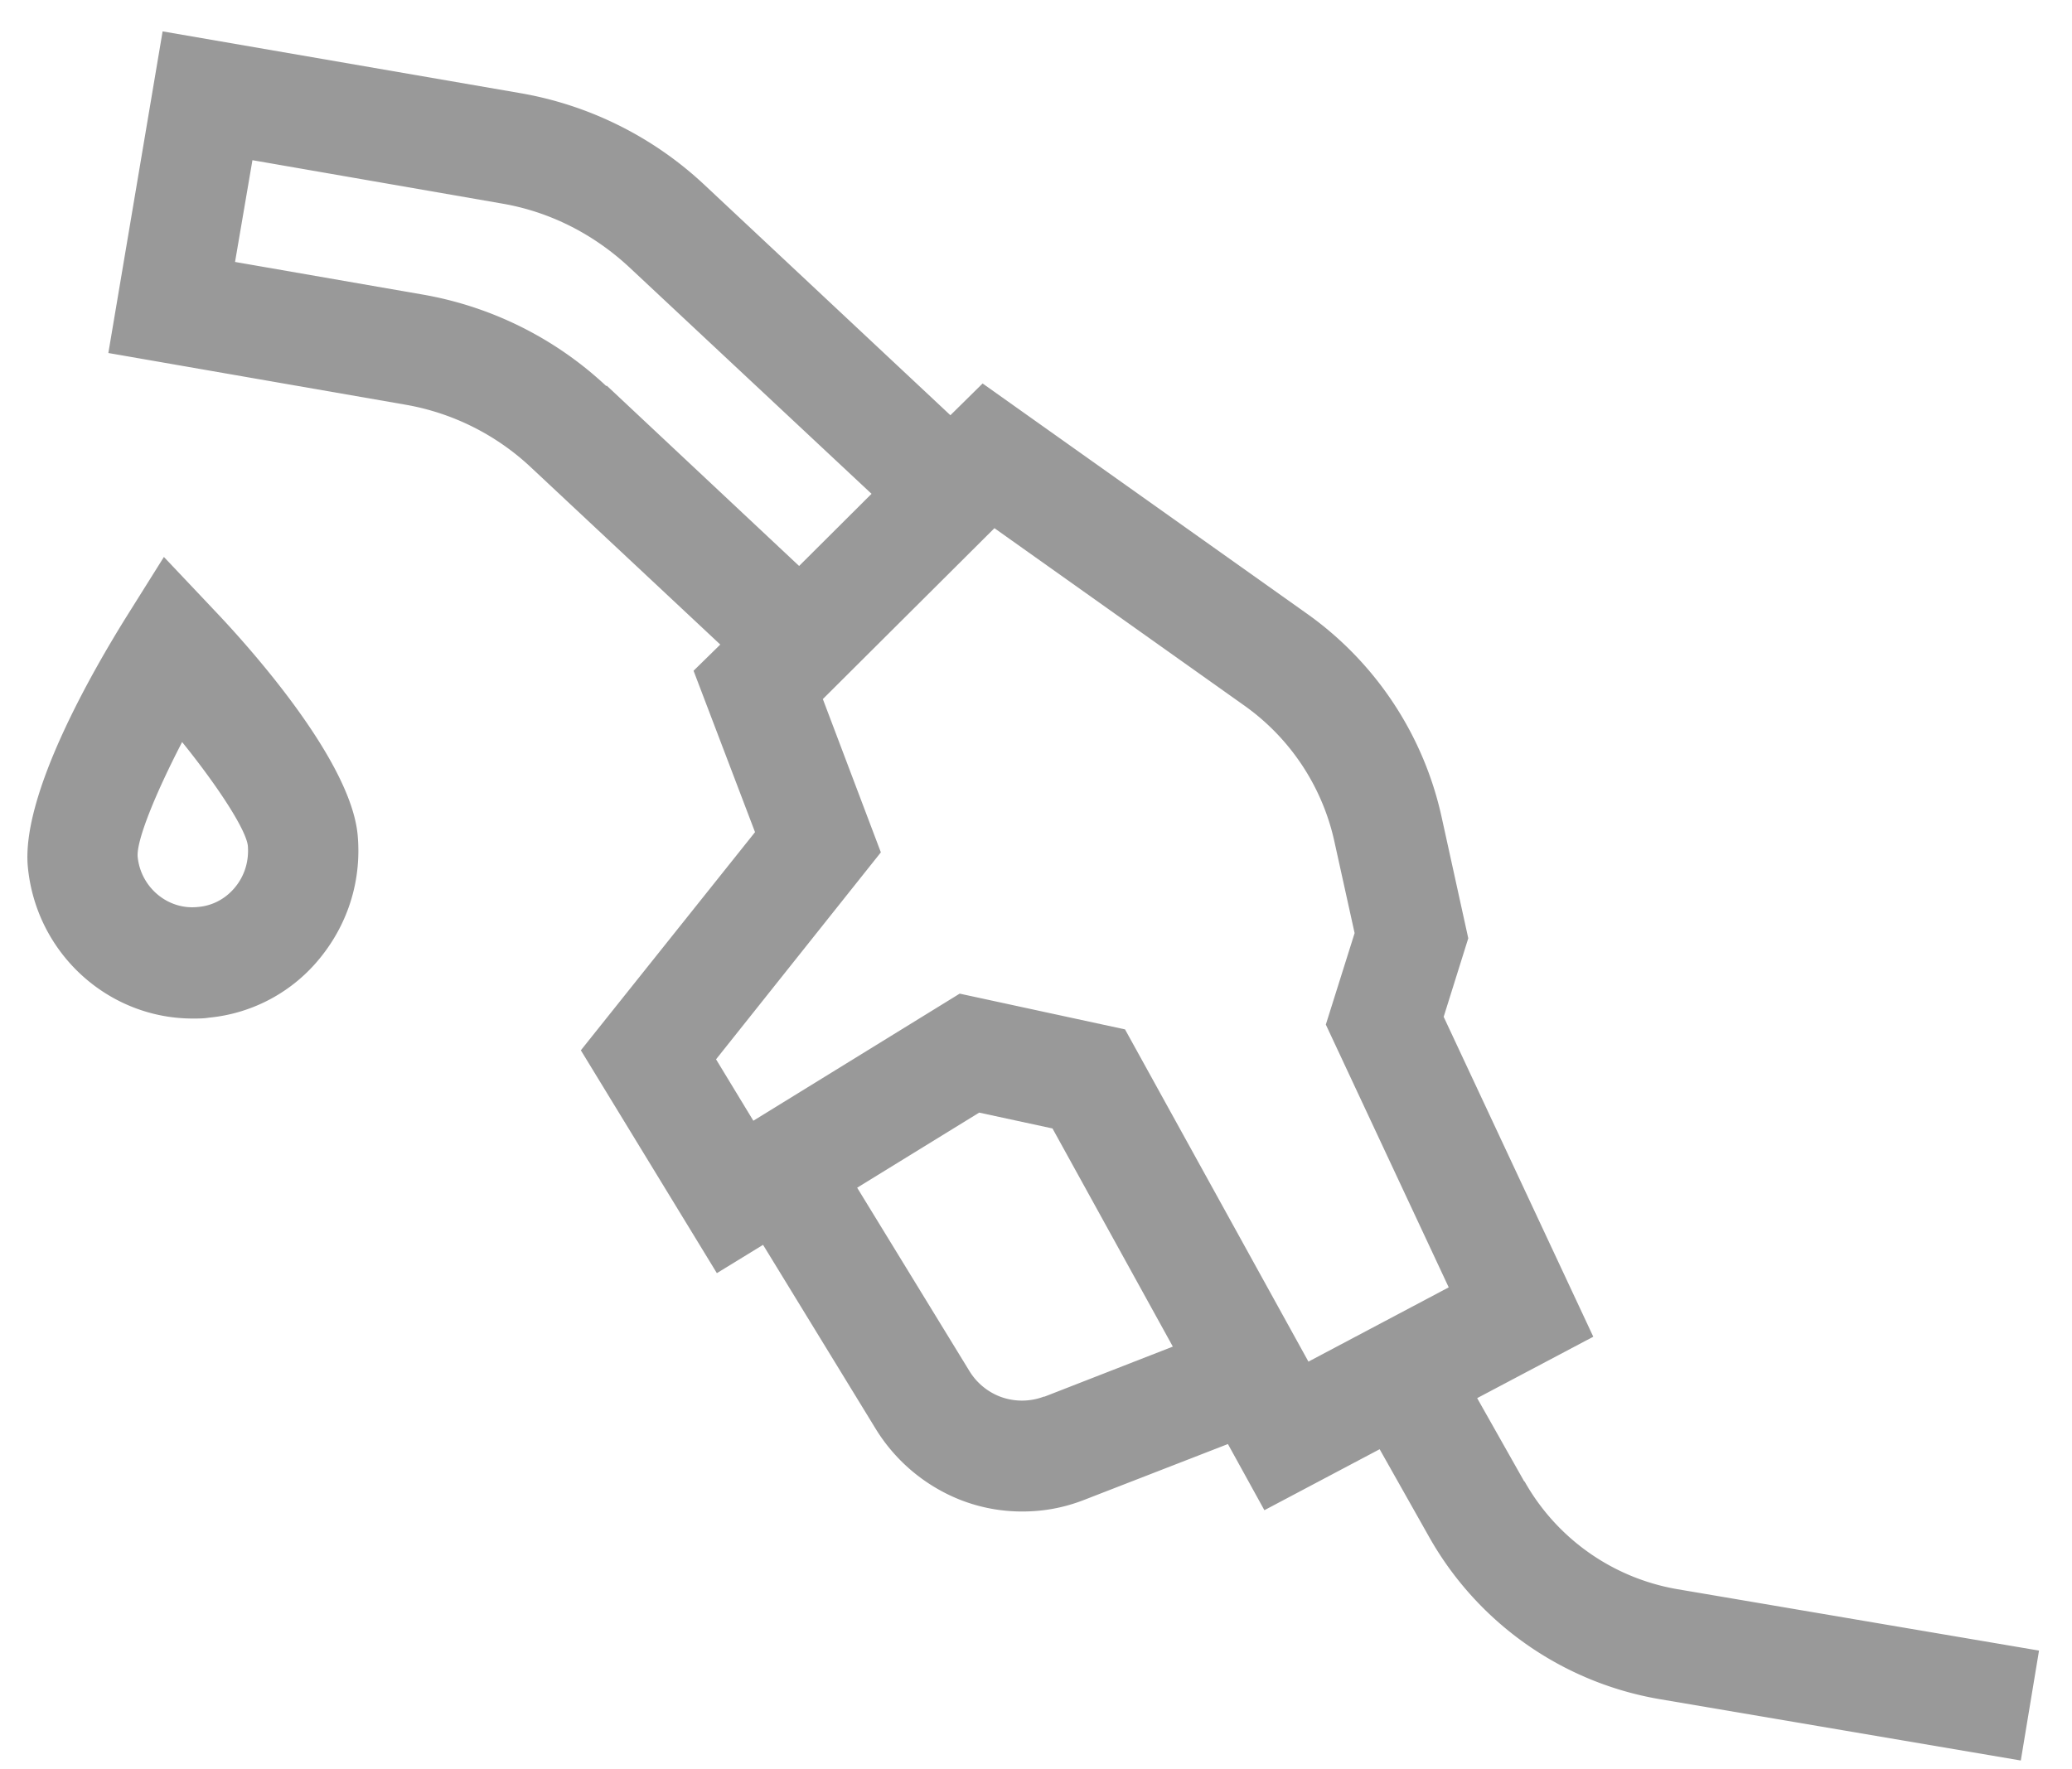
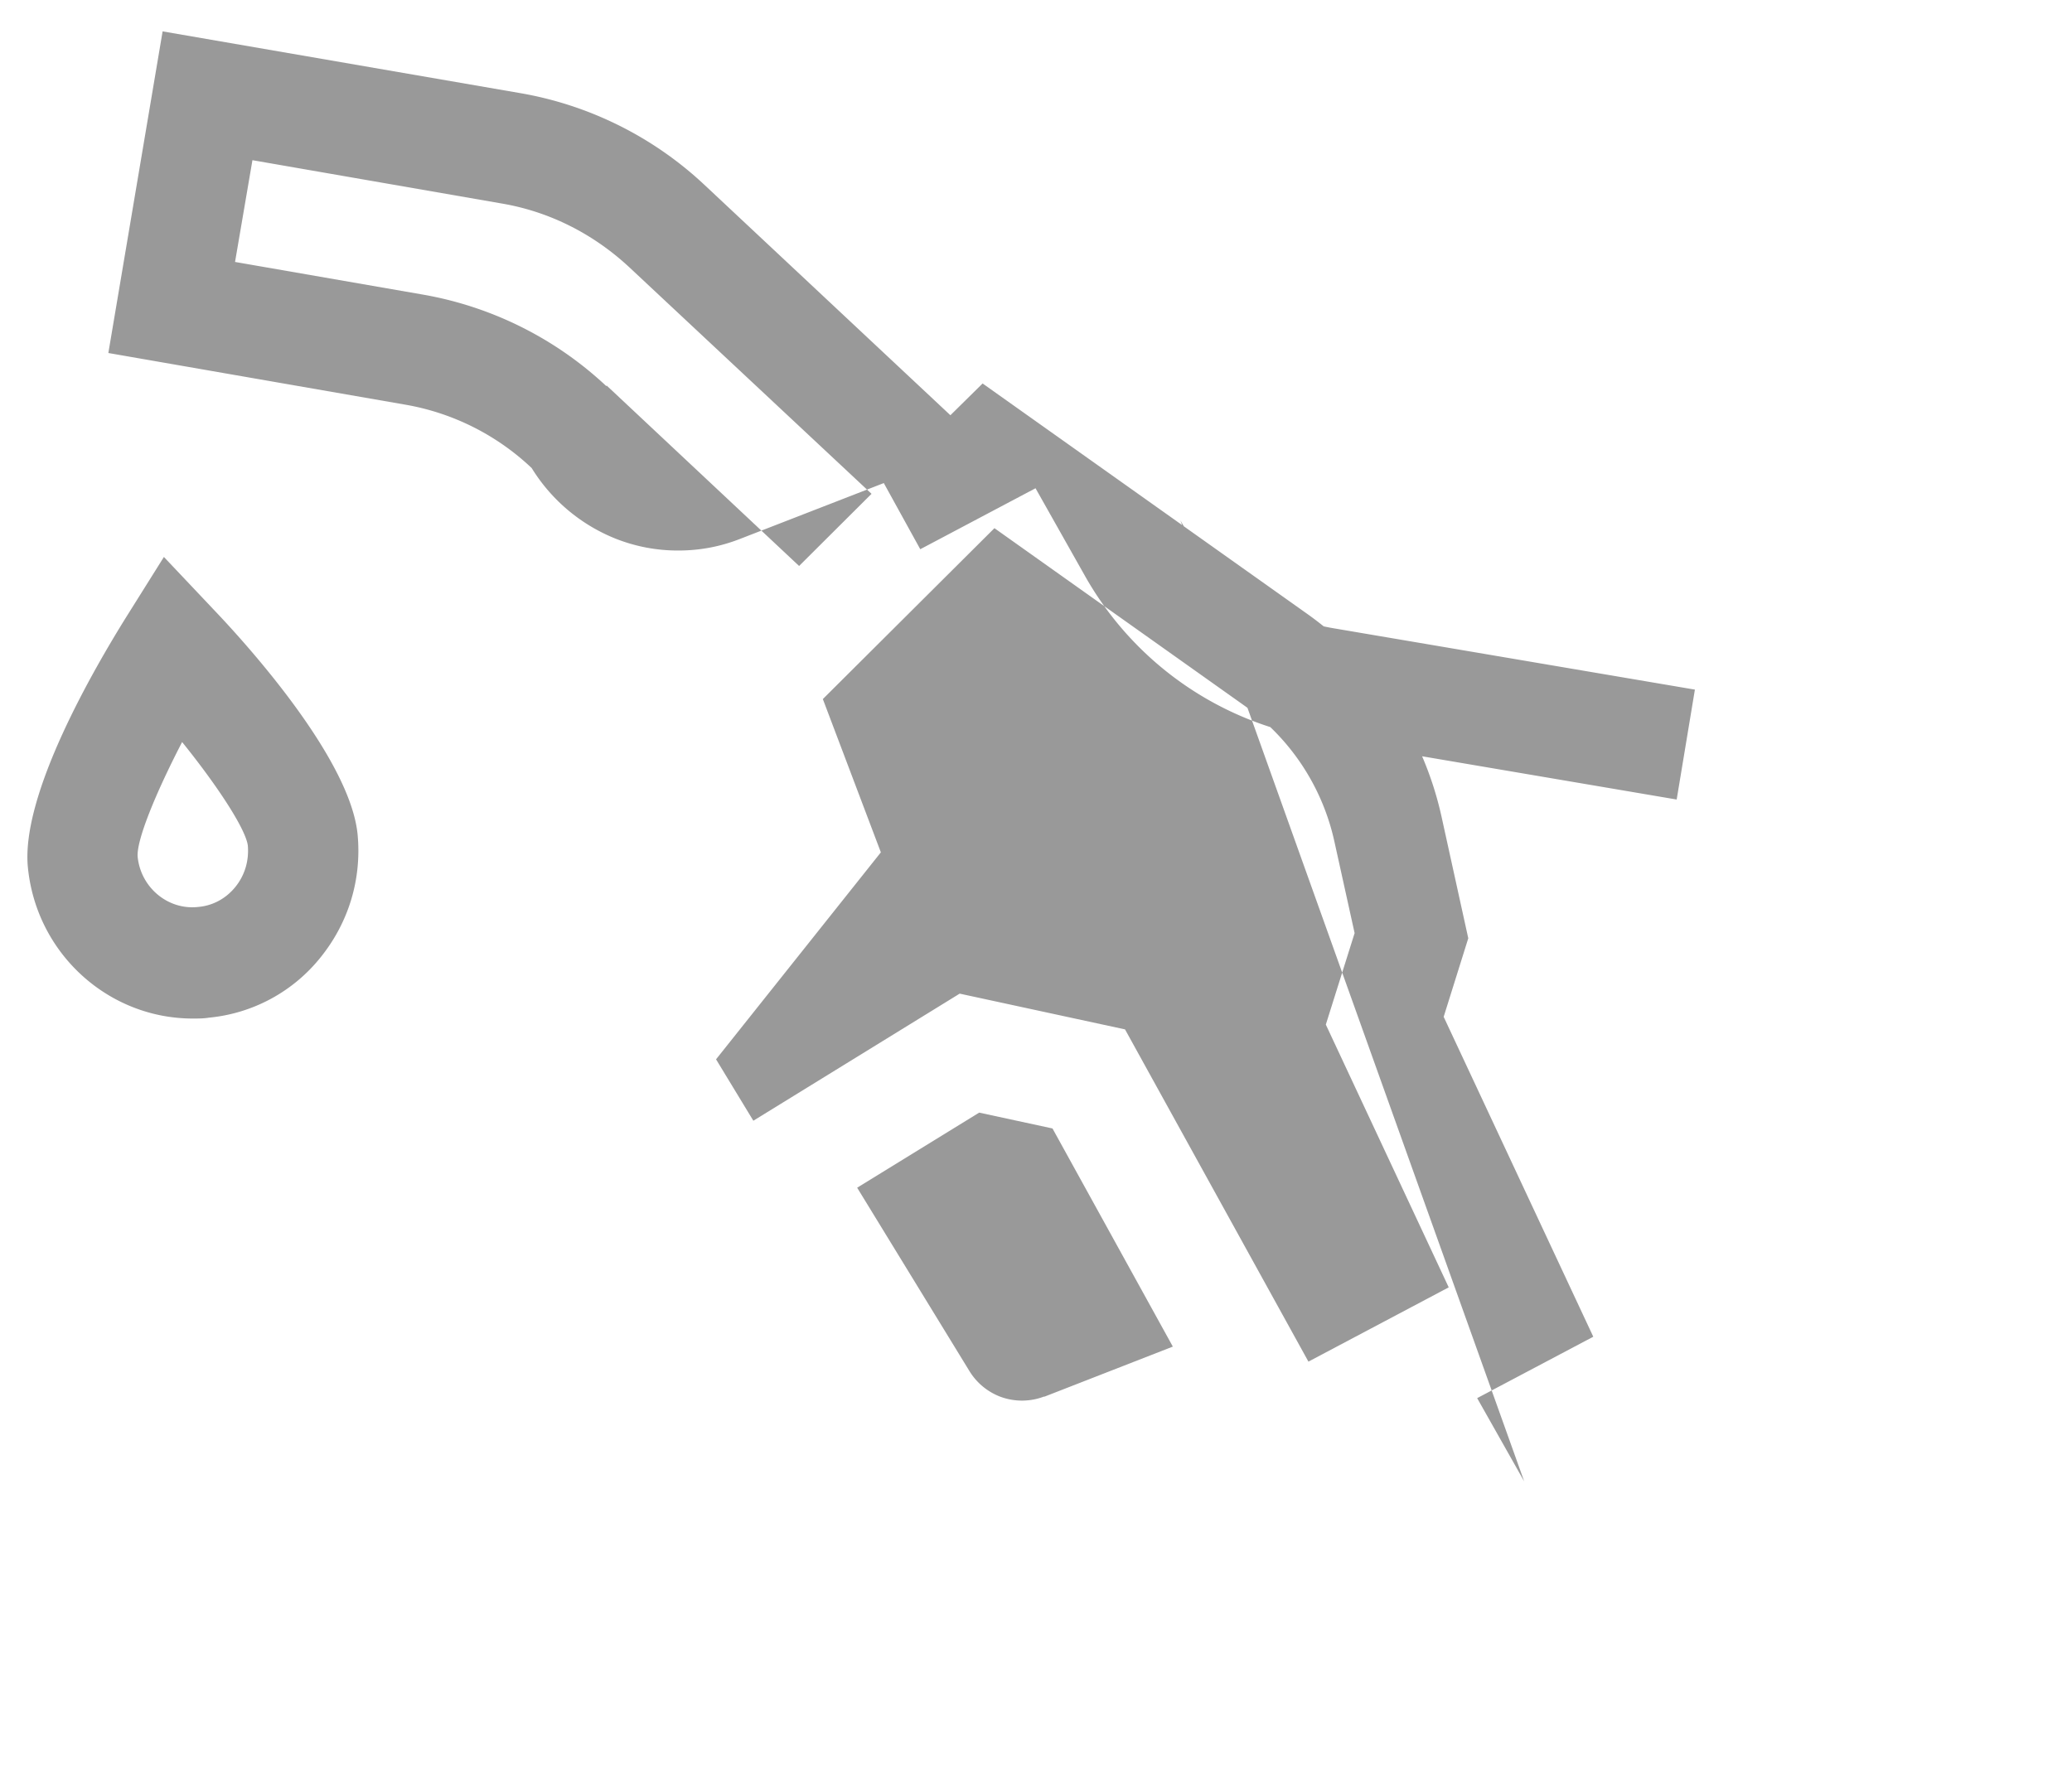
<svg xmlns="http://www.w3.org/2000/svg" width="48" height="41" viewBox="0 0 48 41" fill="none">
-   <path d="m35.31 34.328-1.09-1.93 2.69-1.423-3.466-7.413.57-1.82-.619-2.816a7.84 7.84 0 0 0-3.092-4.687l-7.54-5.353-.746.736-5.703-5.343a8.3 8.3 0 0 0-4.25-2.119L3.767.727 2.51 8.18l6.862 1.194a5.66 5.66 0 0 1 2.945 1.472l4.369 4.09-.619.607 1.424 3.74-4.035 5.055 3.151 5.164 1.07-.656 2.612 4.268a4.05 4.05 0 0 0 1.934 1.632 3.9 3.9 0 0 0 1.462.279c.5 0 .972-.09 1.433-.27l3.328-1.293.845 1.533 2.67-1.413 1.139 2.02a7.6 7.6 0 0 0 5.34 3.77l8.374 1.423.422-2.547-8.374-1.422a5.04 5.04 0 0 1-3.544-2.498zM14.045 8.946a8.3 8.3 0 0 0-4.25-2.12l-4.35-.756.403-2.358 5.782 1.005c1.11.19 2.12.707 2.945 1.473l5.615 5.253-1.678 1.672-4.457-4.18zm10.15 23.412c-.333.13-.706.13-1.04 0a1.44 1.44 0 0 1-.697-.587l-2.601-4.249 2.827-1.74 1.698.367 2.788 5.055-2.984 1.164zm1.856-8.507-3.819-.826-4.78 2.945-.864-1.423 3.818-4.796-1.344-3.552 3.975-3.96 5.802 4.12a5.24 5.24 0 0 1 2.072 3.134l.47 2.129-.667 2.12 2.847 6.089-3.25 1.721-4.25-7.701zM4.926 14.1l-1.129-1.194-.873 1.393c-.737 1.184-2.445 4.11-2.278 5.8.197 2 1.865 3.503 3.819 3.503.128 0 .255 0 .373-.02A3.77 3.77 0 0 0 7.43 22.18c.648-.806.952-1.81.854-2.845-.167-1.692-2.396-4.23-3.358-5.234m.53 6.447c-.216.269-.52.438-.863.468-.707.08-1.336-.458-1.404-1.164-.03-.378.412-1.463 1.03-2.657.835 1.035 1.473 2.02 1.522 2.398.03.349-.069.687-.285.955" fill="#999" />
+   <path d="m35.31 34.328-1.09-1.93 2.69-1.423-3.466-7.413.57-1.82-.619-2.816a7.84 7.84 0 0 0-3.092-4.687l-7.54-5.353-.746.736-5.703-5.343a8.3 8.3 0 0 0-4.25-2.119L3.767.727 2.51 8.18l6.862 1.194a5.66 5.66 0 0 1 2.945 1.472a4.05 4.05 0 0 0 1.934 1.632 3.9 3.9 0 0 0 1.462.279c.5 0 .972-.09 1.433-.27l3.328-1.293.845 1.533 2.67-1.413 1.139 2.02a7.6 7.6 0 0 0 5.34 3.77l8.374 1.423.422-2.547-8.374-1.422a5.04 5.04 0 0 1-3.544-2.498zM14.045 8.946a8.3 8.3 0 0 0-4.25-2.12l-4.35-.756.403-2.358 5.782 1.005c1.11.19 2.12.707 2.945 1.473l5.615 5.253-1.678 1.672-4.457-4.18zm10.15 23.412c-.333.13-.706.13-1.04 0a1.44 1.44 0 0 1-.697-.587l-2.601-4.249 2.827-1.74 1.698.367 2.788 5.055-2.984 1.164zm1.856-8.507-3.819-.826-4.78 2.945-.864-1.423 3.818-4.796-1.344-3.552 3.975-3.96 5.802 4.12a5.24 5.24 0 0 1 2.072 3.134l.47 2.129-.667 2.12 2.847 6.089-3.25 1.721-4.25-7.701zM4.926 14.1l-1.129-1.194-.873 1.393c-.737 1.184-2.445 4.11-2.278 5.8.197 2 1.865 3.503 3.819 3.503.128 0 .255 0 .373-.02A3.77 3.77 0 0 0 7.43 22.18c.648-.806.952-1.81.854-2.845-.167-1.692-2.396-4.23-3.358-5.234m.53 6.447c-.216.269-.52.438-.863.468-.707.08-1.336-.458-1.404-1.164-.03-.378.412-1.463 1.03-2.657.835 1.035 1.473 2.02 1.522 2.398.03.349-.069.687-.285.955" fill="#999" />
</svg>